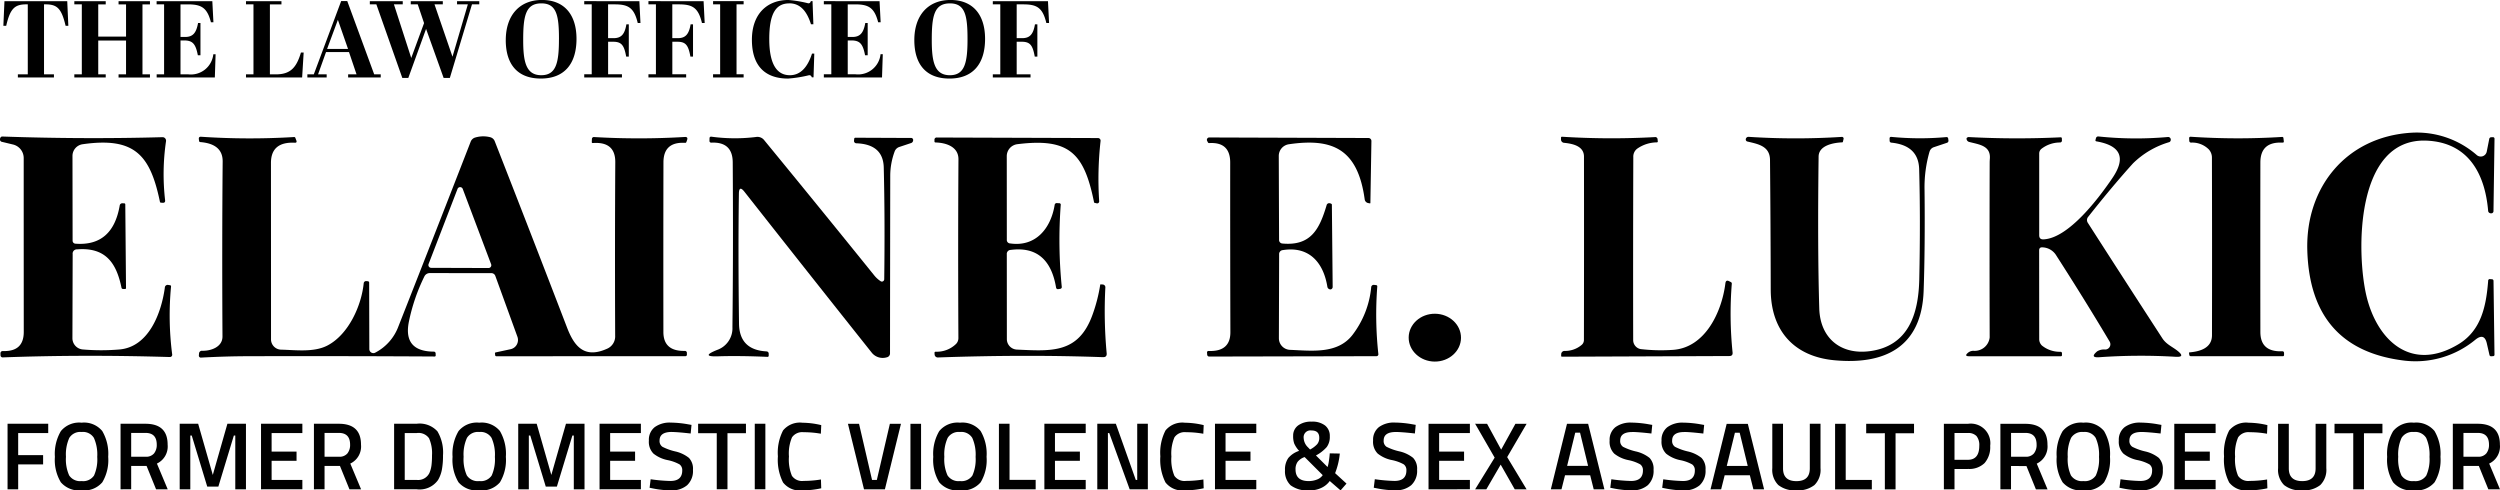
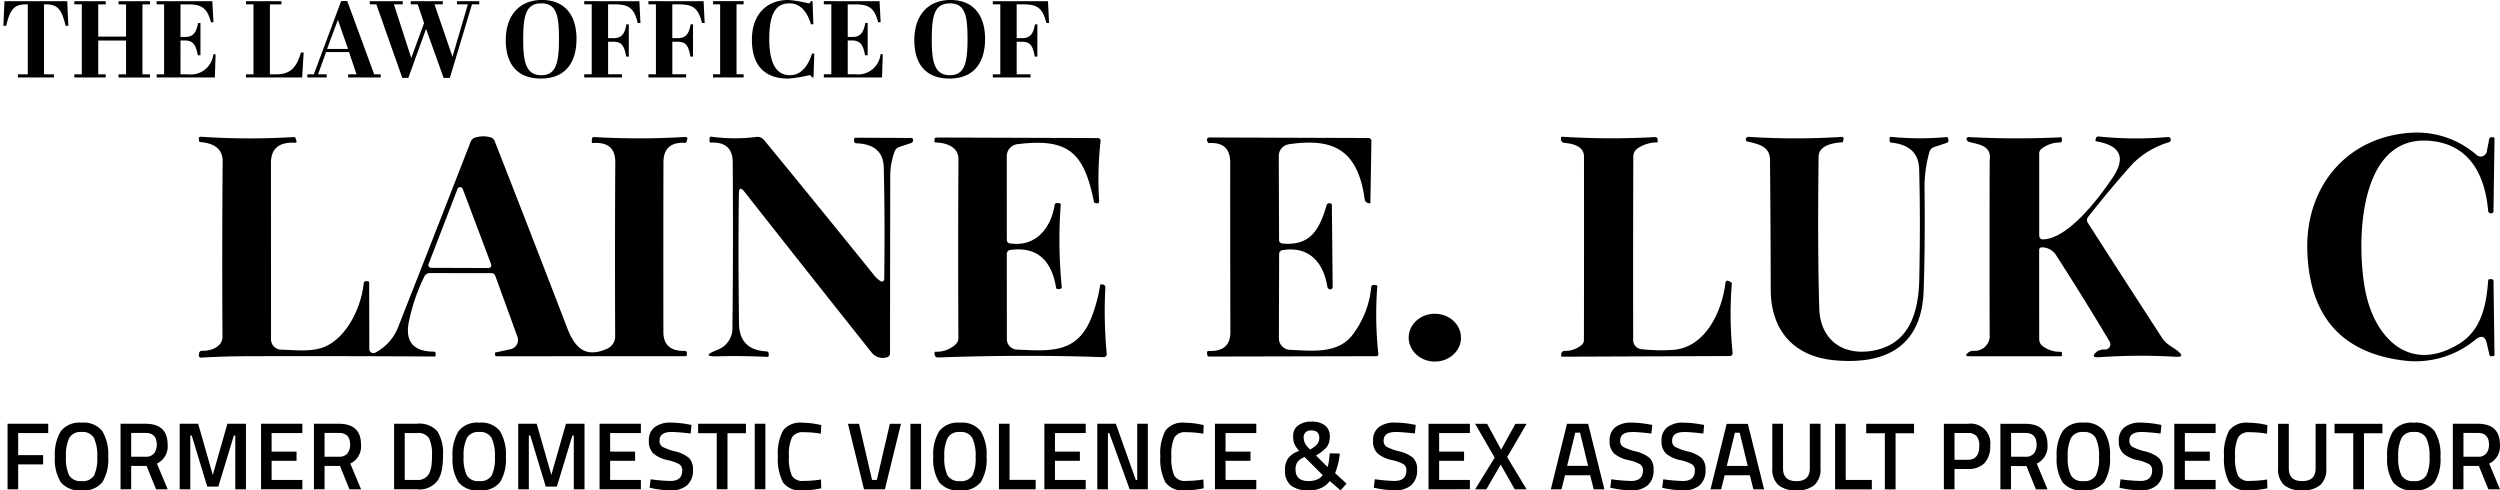
<svg xmlns="http://www.w3.org/2000/svg" width="300.807" height="59.001" viewBox="0 0 300.807 59.001">
  <g id="Group_1698" data-name="Group 1698" transform="translate(11832 3338.798)">
    <g id="logo-lukic-25b" transform="translate(-11832 -3322.849)">
      <path id="Path_6995" data-name="Path 6995" d="M412.362,59.477q-.291-1.312-1.348-.488a11.3,11.3,0,0,1-8.525,2.55q-11.374-1.348-11.731-13.254c-.233-7.651,4.736-13.692,12.5-14.172a10.961,10.961,0,0,1,7.891,2.689.736.736,0,0,0,1.2-.423l.3-1.523a.241.241,0,0,1,.226-.2l.219-.007a.171.171,0,0,1,.133.048.186.186,0,0,1,.056.134l-.124,8.693a.265.265,0,0,1-.233.284.4.4,0,0,1-.2-.022.317.317,0,0,1-.211-.291c-.393-4.547-2.441-8.212-7.4-8.431-8.627-.364-8.452,13.5-7.257,18.625,1.261,5.385,5.378,9.3,11.083,5.873,2.776-1.669,3.345-4.663,3.578-7.636a.194.194,0,0,1,.233-.2l.2.015a.2.2,0,0,1,.211.219l.117,8.846a.167.167,0,0,1-.168.189l-.2.015a.205.205,0,0,1-.24-.175Z" transform="translate(-113.136 -34.091)" />
-       <path id="Path_6996" data-name="Path 6996" d="M18.5,48.9l-.029,10.114a1.359,1.359,0,0,0,1.239,1.355,26.026,26.026,0,0,0,4.438,0c3.5-.313,5.02-4.357,5.443-7.432a.338.338,0,0,1,.423-.328l.2.029a.138.138,0,0,1,.124.153,36.652,36.652,0,0,0,.138,8.183.265.265,0,0,1-.069.217.281.281,0,0,1-.215.089q-10.427-.313-20.111.044a.259.259,0,0,1-.183-.067.244.244,0,0,1-.08-.173l-.007-.189q-.015-.35.335-.335,2.47.073,2.47-2.3-.007-10.369-.007-20.92a1.676,1.676,0,0,0-1.29-1.632l-1.3-.313a.3.3,0,0,1-.255-.393.317.317,0,0,1,.095-.182.224.224,0,0,1,.175-.073q9.771.342,19.273.08a.418.418,0,0,1,.326.143.434.434,0,0,1,.1.346,27.282,27.282,0,0,0-.109,7.1q.036.321-.284.306l-.226-.015A.125.125,0,0,1,29,42.6c-1.166-5.618-3.031-7.826-9.312-6.922a1.421,1.421,0,0,0-1.21,1.406l.015,10.2a.357.357,0,0,0,.335.357q4.489.342,5.334-4.6a.31.31,0,0,1,.321-.262l.211.007a.13.13,0,0,1,.138.146l.087,10.019q.007.153-.146.146l-.2-.007a.184.184,0,0,1-.2-.16c-.612-2.98-1.916-4.875-5.341-4.605A.508.508,0,0,0,18.5,48.9Z" transform="translate(-9.757 -34.27)" />
      <path id="Path_6997" data-name="Path 6997" d="M63.819,60.739A5.84,5.84,0,0,0,66.6,57.584q3.84-9.742,8.693-22.217a.832.832,0,0,1,.576-.517,3.39,3.39,0,0,1,1.749-.036.793.793,0,0,1,.576.5q4.328,11.046,8.686,22.384c.831,2.171,2.011,3.818,4.78,2.594a1.618,1.618,0,0,0,1.02-1.6q-.044-10.872.015-20.854.022-2.507-2.689-2.317-.146.015-.138-.131l.015-.364a.233.233,0,0,1,.248-.226,91.935,91.935,0,0,0,10.915-.007q.437-.029.284.379l-.08.226a.149.149,0,0,1-.16.1q-2.594-.146-2.6,2.346-.022,9.844-.007,20.424.007,2.324,2.587,2.266a.233.233,0,0,1,.24.233v.189a.18.18,0,0,1-.2.211L78.4,61.177a.144.144,0,0,1-.16-.146l-.022-.2a.1.1,0,0,1,.087-.117l1.793-.386a1.125,1.125,0,0,0,.749-.558,1.141,1.141,0,0,0,.074-.936l-2.66-7.323a.5.5,0,0,0-.474-.335l-7.41-.007a.729.729,0,0,0-.663.423,22.587,22.587,0,0,0-1.865,5.48q-.678,3.527,3.017,3.549a.208.208,0,0,1,.211.2l.007.233a.128.128,0,0,1-.146.153q-11.068-.066-22.2-.036-2.783,0-5.9.168a.229.229,0,0,1-.183-.072.245.245,0,0,1-.065-.19l.022-.248a.346.346,0,0,1,.357-.313c1.071.036,2.47-.452,2.463-1.72q-.066-10.966.022-21.058.015-2.12-2.7-2.332a.15.15,0,0,1-.138-.138l-.029-.211q-.036-.313.277-.291A87.692,87.692,0,0,0,54.04,34.8a.148.148,0,0,1,.16.1l.124.328q.095.27-.189.255-2.871-.138-2.871,2.434.007,10.413.007,21.226a1.242,1.242,0,0,0,1.2,1.239c1.792.044,3.986.35,5.611-.51,2.528-1.333,4.073-4.787,4.343-7.483a.284.284,0,0,1,.306-.255l.189.015a.171.171,0,0,1,.16.175L63.1,60.31a.488.488,0,0,0,.721.43Zm6.412-10.66a.335.335,0,0,0,.313.459l6.9.022a.335.335,0,0,0,.313-.452l-3.417-9.065a.335.335,0,0,0-.627,0Z" transform="translate(-18.662 -34.26)" />
      <path id="Path_6998" data-name="Path 6998" d="M130.417,41.635q-.1,6.777.015,15.637.044,3.17,3.323,3.337a.266.266,0,0,1,.248.27v.226q0,.168-.16.16-3.381-.146-5.895-.066-2.244.08-.16-.765a2.752,2.752,0,0,0,1.851-2.74q.109-9.392.036-19.849-.022-2.477-2.587-2.354a.208.208,0,0,1-.152-.058.193.193,0,0,1-.06-.146l.007-.313q.007-.226.233-.2a20.894,20.894,0,0,0,5.363.036,1.029,1.029,0,0,1,.991.393q6.58,8.015,13.254,16.286a3.275,3.275,0,0,0,.743.67.272.272,0,0,0,.285.017.289.289,0,0,0,.152-.25q.095-7.206-.058-13.458-.073-2.791-3.308-2.9a.284.284,0,0,1-.27-.313l.022-.211a.143.143,0,0,1,.168-.146l6.7.029a.21.21,0,0,1,.153.066.235.235,0,0,1,.073.189.363.363,0,0,1-.27.364l-1.4.466a.893.893,0,0,0-.561.554,8.452,8.452,0,0,0-.525,2.922Q148.611,50,148.6,60.806a.485.485,0,0,1-.4.517,1.688,1.688,0,0,1-1.814-.583q-7.571-9.516-15.295-19.331Q130.431,40.564,130.417,41.635Z" transform="translate(-41.511 -34.276)" />
      <path id="Path_6999" data-name="Path 6999" d="M172.77,48.956l.007,10.2a1.264,1.264,0,0,0,1.2,1.268c4.161.189,7.41.5,9.1-4.175a19.174,19.174,0,0,0,.933-3.621.057.057,0,0,1,.066-.051l.2.015a.337.337,0,0,1,.35.393,54.838,54.838,0,0,0,.16,7.87q.051.5-.452.481-9.312-.335-19.856.036a.379.379,0,0,1-.393-.35l-.015-.2a.143.143,0,0,1,.036-.1.128.128,0,0,1,.1-.043,3.312,3.312,0,0,0,2.463-.94,1,1,0,0,0,.277-.707q-.058-11.061.007-21.51c.007-1.508-1.486-1.989-2.769-2.018a.12.12,0,0,1-.117-.124v-.189a.258.258,0,0,1,.291-.284l19.382.066a.313.313,0,0,1,.313.35,41.1,41.1,0,0,0-.168,7.25.24.24,0,0,1-.291.255l-.248-.058a.1.1,0,0,1-.08-.08c-1.2-5.96-3.031-7.746-9.218-6.981a1.454,1.454,0,0,0-1.282,1.443l.007,10.041a.416.416,0,0,0,.408.459c3.068.437,4.889-1.807,5.348-4.634a.245.245,0,0,1,.277-.219l.27.015a.174.174,0,0,1,.182.219,56.821,56.821,0,0,0,.124,9.822.216.216,0,0,1-.2.262l-.233.036a.219.219,0,0,1-.248-.182q-.86-5.137-5.465-4.54A.479.479,0,0,0,172.77,48.956Z" transform="translate(-51.629 -34.31)" />
      <path id="Path_7000" data-name="Path 7000" d="M217.746,48.978l-.029,10.077a1.392,1.392,0,0,0,1.333,1.4c2.645.109,5.72.525,7.52-1.793a11.17,11.17,0,0,0,2.252-5.72.306.306,0,0,1,.372-.3l.2.022q.175.015.16.182a44.13,44.13,0,0,0,.131,8.117.226.226,0,0,1-.226.255l-20.089.044a.249.249,0,0,1-.284-.27l-.015-.2a.173.173,0,0,1,.2-.2q2.616.095,2.609-2.266-.029-10.267-.022-20.41,0-2.485-2.514-2.339a.166.166,0,0,1-.175-.1l-.087-.168a.284.284,0,0,1,.255-.408l19.156.066a.357.357,0,0,1,.357.364l-.124,7.432q0,.087-.08.066l-.189-.036a.521.521,0,0,1-.415-.437c-.838-6.113-3.906-7.4-9.123-6.638a1.421,1.421,0,0,0-1.217,1.406l.036,10.107a.426.426,0,0,0,.386.43c3.439.321,4.474-1.734,5.327-4.583a.321.321,0,0,1,.415-.255.4.4,0,0,1,.175.073.112.112,0,0,1,.051.095l.095,9.888a.3.3,0,0,1-.109.24.238.238,0,0,1-.226.058.382.382,0,0,1-.306-.335c-.459-2.82-2.135-4.9-5.363-4.387A.478.478,0,0,0,217.746,48.978Z" transform="translate(-63.837 -34.31)" />
      <path id="Path_7001" data-name="Path 7001" d="M277.185,60.341a21.162,21.162,0,0,0,3.782.087c3.913-.248,5.909-4.569,6.339-8.008q.058-.474.481-.24l.189.095a.2.2,0,0,1,.1.2,45.577,45.577,0,0,0,.095,8.263q.044.43-.386.43l-20.147.08a.1.1,0,0,1-.095-.095l.007-.2a.4.4,0,0,1,.4-.4A3.069,3.069,0,0,0,270,59.838a.759.759,0,0,0,.284-.6q.022-10.595.007-22.064c0-1.282-1.377-1.559-2.4-1.661a.4.4,0,0,1-.364-.4v-.2a.116.116,0,0,1,.138-.131,94.918,94.918,0,0,0,11.148.044.279.279,0,0,1,.335.284l.022.211a.11.11,0,0,1-.117.138,4.2,4.2,0,0,0-2.346.751,1.187,1.187,0,0,0-.481,1.013q-.036,11.476-.015,22.035a1.1,1.1,0,0,0,.969,1.086Z" transform="translate(-79.702 -34.278)" />
      <path id="Path_7002" data-name="Path 7002" d="M320.146,36.578a15.524,15.524,0,0,0-.6,4.656q.073,6.835-.109,12.088c-.233,6.791-4.693,8.926-10.74,8.358-4.758-.437-7.651-3.468-7.658-8.511q-.015-7.884-.087-15.586c-.015-1.676-1.435-1.916-2.7-2.215a.251.251,0,0,1-.211-.306.269.269,0,0,1,.087-.168.314.314,0,0,1,.248-.095,87.185,87.185,0,0,0,11.214.007.2.2,0,0,1,.211.255l-.08.335a.08.08,0,0,1-.08.066c-1.129.051-2.82.386-2.842,1.705q-.138,11.01.08,18.282c.1,3.534,2.536,5.582,6.033,5.144,4.736-.6,5.909-4.525,6-8.656q.153-7.265-.015-13.269-.087-2.849-3.352-3.17a.219.219,0,0,1-.2-.211l-.007-.27q-.007-.233.226-.211a35.508,35.508,0,0,0,6.624.022.189.189,0,0,1,.2.16l.029.219a.259.259,0,0,1-.189.313l-1.567.525a.791.791,0,0,0-.51.532Z" transform="translate(-87.979 -34.283)" />
      <path id="Path_7003" data-name="Path 7003" d="M343.21,48.443l.007,10.682a1.06,1.06,0,0,0,.328.765,3.4,3.4,0,0,0,2.244.751.175.175,0,0,1,.168.175v.211q.007.153-.153.153H334.787q-.627,0-.153-.408a1,1,0,0,1,.67-.248,1.811,1.811,0,0,0,1.953-1.61q-.029-10.857,0-20.978,0-.27.022-.539c.117-1.581-1.348-1.7-2.47-2a.421.421,0,0,1-.335-.386q-.007-.124.153-.182a.269.269,0,0,1,.138-.022,109.735,109.735,0,0,0,11.017.029.135.135,0,0,1,.16.153l.007.2a.232.232,0,0,1-.255.27,3.639,3.639,0,0,0-2.193.751.718.718,0,0,0-.284.568v9.837q0,.532.525.5c3.06-.146,6.733-5.093,8.27-7.359q2.5-3.665-1.895-4.43-.168-.022-.124-.182l.051-.2a.273.273,0,0,1,.3-.211,43.3,43.3,0,0,0,8.358.066.317.317,0,0,1,.335.233.339.339,0,0,1-.014.219.262.262,0,0,1-.168.168,10.4,10.4,0,0,0-4.35,2.55q-2.514,2.783-5.407,6.449a.6.6,0,0,0-.036.7q4.379,6.828,8.977,13.91c.474.729,1.21,1.006,1.851,1.523s.542.741-.27.692a70.767,70.767,0,0,0-9.137.051q-1.239.095-.292-.707a1.613,1.613,0,0,1,.976-.219.622.622,0,0,0,.535-.323.639.639,0,0,0-.01-.631q-3.1-5.2-6.4-10.325a2.024,2.024,0,0,0-1.683-1.013Q343.21,48.049,343.21,48.443Z" transform="translate(-97.854 -34.263)" />
-       <path id="Path_7004" data-name="Path 7004" d="M373.576,36.276a2.823,2.823,0,0,0-2.106-.787.211.211,0,0,1-.211-.2l-.015-.284q-.022-.233.211-.219a84.97,84.97,0,0,0,10.959.022.147.147,0,0,1,.175.146l.044.364q.022.189-.168.175-2.645-.131-2.652,2.383-.015,10.172,0,20.41.007,2.412,2.616,2.31.233-.007.233.233v.226a.138.138,0,0,1-.146.138l-11.083-.007a.175.175,0,0,1-.175-.16l-.029-.211a.071.071,0,0,1,.073-.087c1.282-.109,2.681-.532,2.689-2.048q.022-10.937-.007-21.393a1.457,1.457,0,0,0-.408-1.013Z" transform="translate(-107.839 -34.28)" />
      <ellipse id="Ellipse_217" data-name="Ellipse 217" cx="3.148" cy="2.878" rx="3.148" ry="2.878" transform="translate(169.521 21.774) rotate(0.5)" />
    </g>
    <path id="Path_7005" data-name="Path 7005" d="M1.248-3.031v-7.886H6.141V-9.8H2.526v2.659h3v1.117h-3v2.993ZM8.662-4.7a1.577,1.577,0,0,0,1.5.679,1.572,1.572,0,0,0,1.491-.668,4.751,4.751,0,0,0,.386-2.239,4.929,4.929,0,0,0-.4-2.285,1.541,1.541,0,0,0-1.479-.714,1.555,1.555,0,0,0-1.485.714,4.836,4.836,0,0,0-.4,2.274A4.732,4.732,0,0,0,8.662-4.7Zm3.983.829a2.876,2.876,0,0,1-2.487.967,2.9,2.9,0,0,1-2.5-.973,5.21,5.21,0,0,1-.714-3.057,5.379,5.379,0,0,1,.72-3.1,2.849,2.849,0,0,1,2.493-1.013,2.84,2.84,0,0,1,2.487,1.007,5.409,5.409,0,0,1,.714,3.1A5.206,5.206,0,0,1,12.646-3.871ZM16.123-5.84v2.809H14.845v-7.886h2.993q2.671,0,2.671,2.51a2.273,2.273,0,0,1-1.289,2.28l1.3,3.1h-1.4L17.976-5.84ZM19.2-8.4q0-1.416-1.359-1.416H16.123v2.867h1.738a1.229,1.229,0,0,0,1.013-.4A1.621,1.621,0,0,0,19.2-8.4ZM21.96-3.031v-7.886h2.222l1.761,6.159L27.7-10.917h2.233v7.886H28.649V-9.5h-.173L26.611-3.353H25.275L23.41-9.5h-.173v6.47Zm9.786,0v-7.886h4.974V-9.8h-3.7v2.233h3v1.105h-3v2.3h3.7v1.128ZM39.39-5.84v2.809H38.112v-7.886h2.993q2.671,0,2.671,2.51a2.273,2.273,0,0,1-1.289,2.28l1.3,3.1h-1.4L41.244-5.84ZM42.464-8.4q0-1.416-1.359-1.416H39.39v2.867h1.738a1.229,1.229,0,0,0,1.013-.4A1.621,1.621,0,0,0,42.464-8.4Zm8.024,5.365H47.76v-7.886h2.729A2.89,2.89,0,0,1,52.975-10a4.97,4.97,0,0,1,.668,2.89,9.267,9.267,0,0,1-.132,1.7,3.873,3.873,0,0,1-.466,1.261A2.713,2.713,0,0,1,50.489-3.031Zm1.831-4.076a4.42,4.42,0,0,0-.357-2.061A1.545,1.545,0,0,0,50.489-9.8H49.038v5.641h1.451A1.5,1.5,0,0,0,52.008-5a3.388,3.388,0,0,0,.248-.91A9.459,9.459,0,0,0,52.319-7.107ZM56.51-4.7a1.577,1.577,0,0,0,1.5.679A1.572,1.572,0,0,0,59.5-4.689a4.75,4.75,0,0,0,.386-2.239,4.929,4.929,0,0,0-.4-2.285,1.541,1.541,0,0,0-1.479-.714,1.555,1.555,0,0,0-1.485.714,4.835,4.835,0,0,0-.4,2.274A4.732,4.732,0,0,0,56.51-4.7Zm3.983.829a2.876,2.876,0,0,1-2.487.967,2.9,2.9,0,0,1-2.5-.973,5.21,5.21,0,0,1-.714-3.057,5.379,5.379,0,0,1,.72-3.1,2.849,2.849,0,0,1,2.493-1.013,2.84,2.84,0,0,1,2.487,1.007,5.409,5.409,0,0,1,.714,3.1A5.206,5.206,0,0,1,60.493-3.871Zm2.2.84v-7.886h2.222l1.761,6.159,1.761-6.159h2.233v7.886H69.381V-9.5h-.173L67.343-3.353H66.008L64.143-9.5H63.97v6.47Zm9.786,0v-7.886h4.974V-9.8h-3.7v2.233h3v1.105h-3v2.3h3.7v1.128Zm8.681-6.9Q79.7-9.927,79.7-8.9a.831.831,0,0,0,.345.754,6.62,6.62,0,0,0,1.525.553,4.064,4.064,0,0,1,1.664.783,1.886,1.886,0,0,1,.484,1.433,2.333,2.333,0,0,1-.708,1.859,2.838,2.838,0,0,1-1.928.616,11.435,11.435,0,0,1-2.164-.23L78.5-3.215l.127-1.025A19.436,19.436,0,0,0,81-4.033q1.428,0,1.428-1.266A.846.846,0,0,0,82.1-6.03a4.914,4.914,0,0,0-1.451-.518,3.945,3.945,0,0,1-1.681-.777,2,2,0,0,1-.553-1.566,1.931,1.931,0,0,1,.7-1.618,3.049,3.049,0,0,1,1.928-.547,12.642,12.642,0,0,1,2.1.207l.4.069-.1,1.036Q81.826-9.927,81.159-9.927Zm3.178.15v-1.14h5.756v1.14H87.871v6.747H86.581V-9.778Zm6.816,6.747v-7.886H92.43v7.886ZM96.9-2.9a2.58,2.58,0,0,1-2.343-.956A6.031,6.031,0,0,1,93.938-7a5.82,5.82,0,0,1,.622-3.114,2.617,2.617,0,0,1,2.337-.927,9.983,9.983,0,0,1,2.257.288L99.107-9.72A11.818,11.818,0,0,0,97.035-9.9a1.5,1.5,0,0,0-1.4.616,4.975,4.975,0,0,0-.368,2.314,5.117,5.117,0,0,0,.357,2.314,1.471,1.471,0,0,0,1.393.616,13,13,0,0,0,2.1-.173l.035,1.059A10.763,10.763,0,0,1,96.9-2.9Zm10.511-8.013h1.335l-1.934,7.886H104.3l-1.934-7.886H103.7l1.566,6.758h.576Zm2.475,7.886v-7.886h1.278v7.886ZM114.35-4.7a1.577,1.577,0,0,0,1.5.679,1.572,1.572,0,0,0,1.491-.668,4.751,4.751,0,0,0,.386-2.239,4.929,4.929,0,0,0-.4-2.285,1.541,1.541,0,0,0-1.479-.714,1.555,1.555,0,0,0-1.485.714,4.836,4.836,0,0,0-.4,2.274A4.732,4.732,0,0,0,114.35-4.7Zm3.983.829a2.876,2.876,0,0,1-2.487.967,2.9,2.9,0,0,1-2.5-.973,5.21,5.21,0,0,1-.714-3.057,5.379,5.379,0,0,1,.72-3.1,2.849,2.849,0,0,1,2.493-1.013,2.84,2.84,0,0,1,2.487,1.007,5.409,5.409,0,0,1,.714,3.1A5.206,5.206,0,0,1,118.334-3.871Zm6.62.84h-4.421v-7.886h1.278v6.747h3.143Zm1.048,0v-7.886h4.974V-9.8h-3.7v2.233h3v1.105h-3v2.3h3.7v1.128Zm6.367,0v-7.886H134.6L137-4.159h.173v-6.758h1.278v7.886h-2.187L133.807-9.8h-.161v6.77Zm10.546.127a2.58,2.58,0,0,1-2.343-.956A6.031,6.031,0,0,1,139.955-7a5.82,5.82,0,0,1,.622-3.114,2.617,2.617,0,0,1,2.337-.927,9.983,9.983,0,0,1,2.257.288l-.046,1.036a11.818,11.818,0,0,0-2.072-.184,1.5,1.5,0,0,0-1.4.616,4.975,4.975,0,0,0-.368,2.314,5.117,5.117,0,0,0,.357,2.314,1.471,1.471,0,0,0,1.393.616,13,13,0,0,0,2.1-.173l.035,1.059A10.763,10.763,0,0,1,142.913-2.9Zm3.615-.127v-7.886H151.5V-9.8h-3.7v2.233h3v1.105h-3v2.3h3.7v1.128Zm9.406-6.424a1.5,1.5,0,0,1,.593-1.255,2.614,2.614,0,0,1,1.641-.461,2.468,2.468,0,0,1,1.612.466,1.582,1.582,0,0,1,.564,1.289,2.054,2.054,0,0,1-.368,1.3,4.59,4.59,0,0,1-1.3,1.013l1.4,1.393a4.32,4.32,0,0,0,.161-.754q.081-.535.1-.892l1.209.023a8.661,8.661,0,0,1-.564,2.36l1.37,1.255-.714.817-1.3-1.128a2.572,2.572,0,0,1-1.013.829,3.218,3.218,0,0,1-1.393.3,3.435,3.435,0,0,1-2.3-.61,2.305,2.305,0,0,1-.679-1.808,2.381,2.381,0,0,1,.4-1.479,2.844,2.844,0,0,1,1.3-.858,3.25,3.25,0,0,1-.587-.875A2.588,2.588,0,0,1,155.934-9.455ZM157.8-4.021a2.632,2.632,0,0,0,1.013-.19,1.434,1.434,0,0,0,.679-.524l-2.176-2.176a1.818,1.818,0,0,0-.835.564,1.5,1.5,0,0,0-.259.921Q156.222-4.021,157.8-4.021ZM157.2-9.2a1.645,1.645,0,0,0,.518,1.117l.253.265a3.133,3.133,0,0,0,.858-.645,1.17,1.17,0,0,0,.248-.771q0-.875-.938-.875A.817.817,0,0,0,157.2-9.2Zm11.087-.725q-1.462,0-1.462,1.025a.831.831,0,0,0,.345.754A6.62,6.62,0,0,0,168.7-7.6a4.064,4.064,0,0,1,1.664.783,1.886,1.886,0,0,1,.484,1.433,2.333,2.333,0,0,1-.708,1.859,2.838,2.838,0,0,1-1.928.616,11.435,11.435,0,0,1-2.164-.23l-.414-.081.127-1.025a19.435,19.435,0,0,0,2.372.207q1.428,0,1.428-1.266a.846.846,0,0,0-.322-.731,4.914,4.914,0,0,0-1.451-.518,3.944,3.944,0,0,1-1.681-.777,2,2,0,0,1-.553-1.566,1.931,1.931,0,0,1,.7-1.618,3.049,3.049,0,0,1,1.928-.547,12.642,12.642,0,0,1,2.1.207l.4.069-.1,1.036Q168.956-9.927,168.288-9.927Zm3.937,6.9v-7.886H177.2V-9.8h-3.7v2.233h3v1.105h-3v2.3h3.7v1.128Zm7.046-7.886,1.692,3.108,1.715-3.108h1.347l-2.337,4.006,2.337,3.88H182.6L180.906-6l-1.727,2.97h-1.347l2.349-3.811-2.349-4.076Zm7.668,7.886,1.946-7.886h2.544l1.957,7.886H192.1l-.426-1.692h-3.028l-.426,1.692Zm2.936-6.816L188.9-5.852h2.521l-.967-3.995Zm6.873-.081q-1.462,0-1.462,1.025a.831.831,0,0,0,.345.754,6.62,6.62,0,0,0,1.525.553,4.064,4.064,0,0,1,1.664.783A1.886,1.886,0,0,1,199.3-5.38,2.333,2.333,0,0,1,198.6-3.52a2.838,2.838,0,0,1-1.928.616,11.435,11.435,0,0,1-2.164-.23l-.414-.081.127-1.025a19.435,19.435,0,0,0,2.372.207q1.428,0,1.428-1.266a.846.846,0,0,0-.322-.731,4.914,4.914,0,0,0-1.451-.518,3.944,3.944,0,0,1-1.681-.777,2,2,0,0,1-.553-1.566,1.931,1.931,0,0,1,.7-1.618,3.049,3.049,0,0,1,1.928-.547,12.642,12.642,0,0,1,2.1.207l.4.069-.1,1.036Q197.415-9.927,196.747-9.927Zm6.251,0q-1.462,0-1.462,1.025a.831.831,0,0,0,.345.754,6.62,6.62,0,0,0,1.525.553,4.064,4.064,0,0,1,1.664.783,1.886,1.886,0,0,1,.484,1.433,2.333,2.333,0,0,1-.708,1.859,2.838,2.838,0,0,1-1.928.616,11.435,11.435,0,0,1-2.164-.23l-.414-.081.127-1.025a19.435,19.435,0,0,0,2.372.207q1.428,0,1.428-1.266a.846.846,0,0,0-.322-.731,4.914,4.914,0,0,0-1.451-.518,3.944,3.944,0,0,1-1.681-.777,2,2,0,0,1-.553-1.566,1.931,1.931,0,0,1,.7-1.618,3.049,3.049,0,0,1,1.928-.547,12.642,12.642,0,0,1,2.1.207l.4.069-.1,1.036Q203.667-9.927,203-9.927Zm3.154,6.9,1.946-7.886h2.544L212.6-3.031h-1.289l-.426-1.692h-3.028l-.426,1.692Zm2.936-6.816-.979,3.995h2.521l-.967-3.995Zm5.791,4.294q0,1.531,1.612,1.531T218.1-5.552v-5.365h1.289v5.342a2.564,2.564,0,0,1-.731,2.032,3.223,3.223,0,0,1-2.176.639,3.2,3.2,0,0,1-2.17-.639,2.576,2.576,0,0,1-.725-2.032v-5.342h1.289Zm10.684,2.521h-4.421v-7.886h1.278v6.747h3.143Zm-.679-6.747v-1.14h5.756v1.14h-2.222v6.747H227.13V-9.778Zm12.238,4.294h-1.612v2.452h-1.278v-7.886h2.89a2.356,2.356,0,0,1,2.682,2.648,2.909,2.909,0,0,1-.673,2.072A2.634,2.634,0,0,1,237.123-5.483Zm-1.612-1.105h1.6q1.382,0,1.382-1.681a1.717,1.717,0,0,0-.334-1.174,1.348,1.348,0,0,0-1.048-.368h-1.6Zm6.8.748v2.809h-1.278v-7.886h2.993q2.671,0,2.671,2.51a2.273,2.273,0,0,1-1.289,2.28l1.3,3.1h-1.4l-1.14-2.809ZM245.389-8.4q0-1.416-1.359-1.416h-1.715v2.867h1.738a1.229,1.229,0,0,0,1.013-.4A1.621,1.621,0,0,0,245.389-8.4Zm4.133,3.7a1.577,1.577,0,0,0,1.5.679,1.572,1.572,0,0,0,1.491-.668,4.75,4.75,0,0,0,.386-2.239,4.929,4.929,0,0,0-.4-2.285,1.541,1.541,0,0,0-1.479-.714,1.555,1.555,0,0,0-1.485.714,4.836,4.836,0,0,0-.4,2.274A4.732,4.732,0,0,0,249.522-4.7Zm3.983.829a2.876,2.876,0,0,1-2.487.967,2.9,2.9,0,0,1-2.5-.973,5.21,5.21,0,0,1-.714-3.057,5.379,5.379,0,0,1,.72-3.1,2.849,2.849,0,0,1,2.493-1.013,2.84,2.84,0,0,1,2.487,1.007,5.409,5.409,0,0,1,.714,3.1A5.206,5.206,0,0,1,253.506-3.871Zm4.513-6.056q-1.462,0-1.462,1.025a.831.831,0,0,0,.345.754,6.62,6.62,0,0,0,1.525.553,4.064,4.064,0,0,1,1.664.783,1.886,1.886,0,0,1,.484,1.433,2.333,2.333,0,0,1-.708,1.859,2.838,2.838,0,0,1-1.928.616,11.435,11.435,0,0,1-2.164-.23l-.414-.081.127-1.025a19.435,19.435,0,0,0,2.372.207q1.428,0,1.428-1.266a.846.846,0,0,0-.322-.731,4.914,4.914,0,0,0-1.451-.518,3.944,3.944,0,0,1-1.681-.777,2,2,0,0,1-.553-1.566,1.931,1.931,0,0,1,.7-1.618,3.049,3.049,0,0,1,1.928-.547,12.642,12.642,0,0,1,2.1.207l.4.069-.1,1.036Q258.686-9.927,258.019-9.927Zm3.937,6.9v-7.886h4.974V-9.8h-3.7v2.233h3v1.105h-3v2.3h3.7v1.128ZM270.9-2.9a2.58,2.58,0,0,1-2.343-.956A6.031,6.031,0,0,1,267.943-7a5.82,5.82,0,0,1,.622-3.114,2.618,2.618,0,0,1,2.337-.927,9.983,9.983,0,0,1,2.257.288l-.046,1.036A11.817,11.817,0,0,0,271.04-9.9a1.5,1.5,0,0,0-1.4.616,4.975,4.975,0,0,0-.368,2.314,5.118,5.118,0,0,0,.357,2.314,1.471,1.471,0,0,0,1.393.616,13,13,0,0,0,2.1-.173l.035,1.059A10.763,10.763,0,0,1,270.9-2.9Zm4.835-2.648q0,1.531,1.612,1.531t1.612-1.531v-5.365h1.289v5.342a2.565,2.565,0,0,1-.731,2.032,3.224,3.224,0,0,1-2.176.639,3.2,3.2,0,0,1-2.17-.639,2.576,2.576,0,0,1-.725-2.032v-5.342h1.289Zm5.5-4.225v-1.14H287v1.14h-2.222v6.747h-1.289V-9.778ZM289.287-4.7a1.577,1.577,0,0,0,1.5.679,1.572,1.572,0,0,0,1.491-.668,4.751,4.751,0,0,0,.386-2.239,4.929,4.929,0,0,0-.4-2.285,1.541,1.541,0,0,0-1.479-.714,1.555,1.555,0,0,0-1.485.714,4.835,4.835,0,0,0-.4,2.274A4.732,4.732,0,0,0,289.287-4.7Zm3.983.829a2.876,2.876,0,0,1-2.487.967,2.9,2.9,0,0,1-2.5-.973,5.21,5.21,0,0,1-.714-3.057,5.379,5.379,0,0,1,.72-3.1,2.849,2.849,0,0,1,2.493-1.013,2.84,2.84,0,0,1,2.487,1.007,5.409,5.409,0,0,1,.714,3.1A5.206,5.206,0,0,1,293.271-3.871Zm3.477-1.969v2.809H295.47v-7.886h2.993q2.671,0,2.671,2.51a2.273,2.273,0,0,1-1.289,2.28l1.3,3.1h-1.4L298.6-5.84ZM299.822-8.4q0-1.416-1.359-1.416h-1.715v2.867h1.738a1.228,1.228,0,0,0,1.013-.4A1.621,1.621,0,0,0,299.822-8.4Z" transform="translate(-11832.339 -3276.893)" />
    <path id="Path_7006" data-name="Path 7006" d="M-78.759-12.654h-7.555l-.131,2.964h.341c.472-2.072,1.023-2.584,2.413-2.584h.184v8.42H-84.7v.38h4.341v-.38h-1.194v-8.42h.171c1.39,0,1.928.459,2.426,2.584h.328Zm.853,0v.38h.9v8.42h-.9v.38h3.777v-.38h-.9V-7.919h3.345v4.066h-.9v.38h3.777v-.38h-.9v-8.42h.9v-.38h-3.777v.38h.9v3.882h-3.345v-3.882h.9v-.38Zm9.9,0v.38h.9v8.42H-68v.38h7l.092-2.794h-.275A2.715,2.715,0,0,1-64.2-3.853h-.931V-7.932h.433c1.036,0,1.39.42,1.653,1.784h.315v-3.882h-.289c-.21,1.167-.6,1.679-1.548,1.679h-.564v-3.922h.866c1.6,0,2.335.354,2.794,2.151h.3l-.131-2.531Zm10.755,0v.38h.9v8.42h-.9v.38h6.755l.184-3h-.328c-.525,1.771-1.233,2.623-3,2.623h-.734v-8.42h1.39v-.38Zm13.3,8.8h-1.01v.38h3.922v-.38h-.787l-3.24-8.814H-45.8l-3.292,8.814h-.774v.38h2.322v-.38h-1.036l.957-2.676h2.767Zm-2.243-6.558,1.22,3.5h-2.518Zm8.827,4.591-2.085-6.453h1.062v-.38h-3.961v.38h.787l3.122,8.853h.721l2.138-5.9,2.112,5.9h.748l2.663-8.853h.879v-.38h-2.676v.38h1.3l-1.849,6.3-2.164-6.3h1v-.38h-3.856v.38h.839l.761,2.256Zm17.772-2.256c0,2.833-.341,4.328-2.125,4.328-1.862,0-2.177-1.653-2.177-4.236,0-2.859.275-4.407,2.19-4.407C-19.856-12.391-19.593-10.883-19.593-8.076Zm-6.4.1c0,2.938,1.43,4.63,4.223,4.63,2.872,0,4.289-1.823,4.289-4.774s-1.5-4.682-4.158-4.682C-24.354-12.8-25.994-10.936-25.994-7.971Zm9.443-4.682v.38h.9v8.42h-.9v.38h4.538v-.38h-1.666V-7.775h.6c1.01,0,1.325.407,1.574,1.784h.315V-9.873h-.289c-.2,1.18-.6,1.666-1.535,1.666h-.669v-4.066h.774c1.613,0,2.348.354,2.794,2.243h.328l-.131-2.623Zm7.725,0v.38h.9v8.42h-.9v.38h4.538v-.38H-5.953V-7.775h.6c1.01,0,1.325.407,1.574,1.784h.315V-9.873h-.289c-.2,1.18-.6,1.666-1.535,1.666h-.669v-4.066h.774c1.613,0,2.348.354,2.794,2.243h.328l-.131-2.623Zm7.778,0v.38H-.2v8.42h-.853v.38H2.625v-.38H1.772v-8.42h.853v-.38Zm9.168.262c1.285,0,2.1.892,2.61,2.518h.289l-.1-2.781h-.2c-.066.171-.118.262-.315.262A14.229,14.229,0,0,0,8.016-12.8c-2.544,0-4.394,1.653-4.394,4.787,0,3.24,1.679,4.669,4.354,4.669a14.992,14.992,0,0,0,2.531-.407c.184,0,.262.092.328.262h.2l.092-2.859h-.275c-.538,1.679-1.417,2.6-2.663,2.6-1.666,0-2.479-1.5-2.479-4.341C5.707-11.263,6.56-12.391,8.12-12.391Zm4.158-.262v.38h.9v8.42h-.9v.38h7l.092-2.794H19.1a2.715,2.715,0,0,1-3.017,2.413h-.931V-7.932h.433c1.036,0,1.39.42,1.653,1.784h.315v-3.882h-.289c-.21,1.167-.6,1.679-1.548,1.679h-.564v-3.922h.866c1.6,0,2.335.354,2.794,2.151h.3l-.131-2.531ZM29.565-8.076c0,2.833-.341,4.328-2.125,4.328-1.862,0-2.177-1.653-2.177-4.236,0-2.859.275-4.407,2.19-4.407C29.3-12.391,29.565-10.883,29.565-8.076Zm-6.4.1c0,2.938,1.43,4.63,4.223,4.63,2.872,0,4.289-1.823,4.289-4.774s-1.5-4.682-4.158-4.682C24.8-12.8,23.164-10.936,23.164-7.971Zm9.443-4.682v.38h.9v8.42h-.9v.38h4.538v-.38H35.48V-7.775h.6c1.01,0,1.325.407,1.574,1.784h.315V-9.873h-.289c-.2,1.18-.6,1.666-1.535,1.666H35.48v-4.066h.774c1.613,0,2.348.354,2.794,2.243h.328l-.131-2.623Z" transform="translate(-11745.15 -3326)" />
  </g>
</svg>